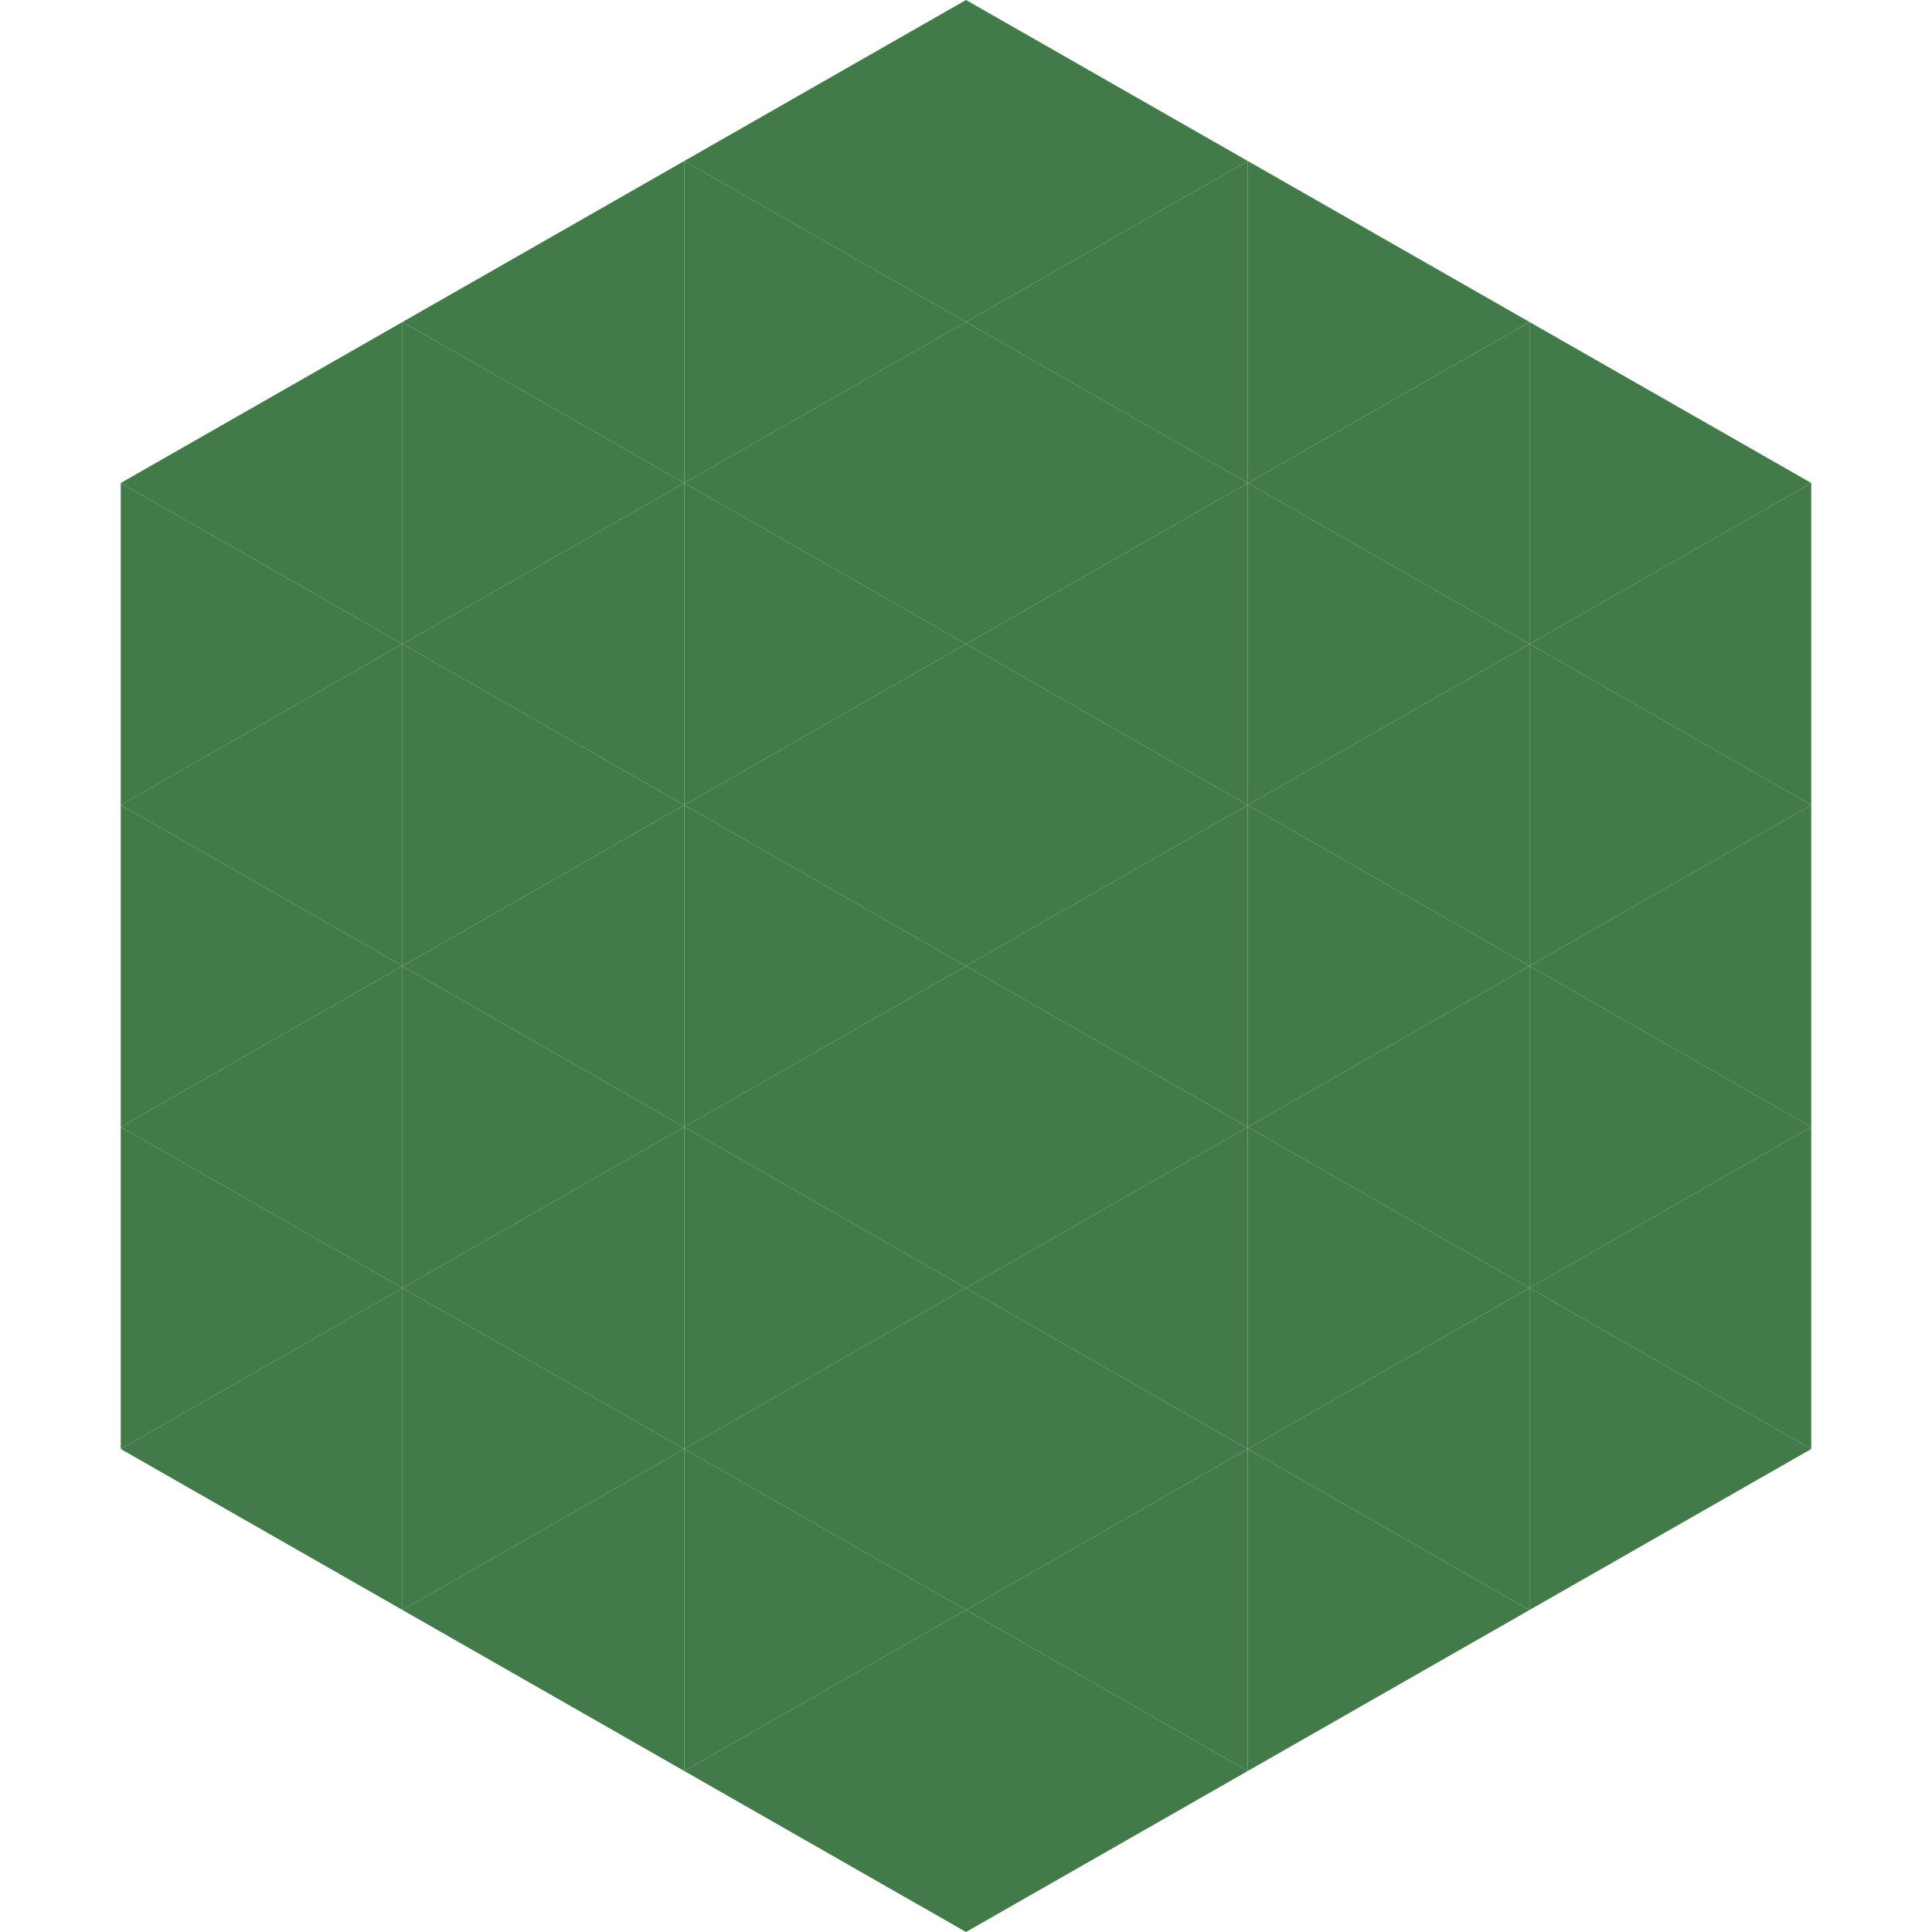
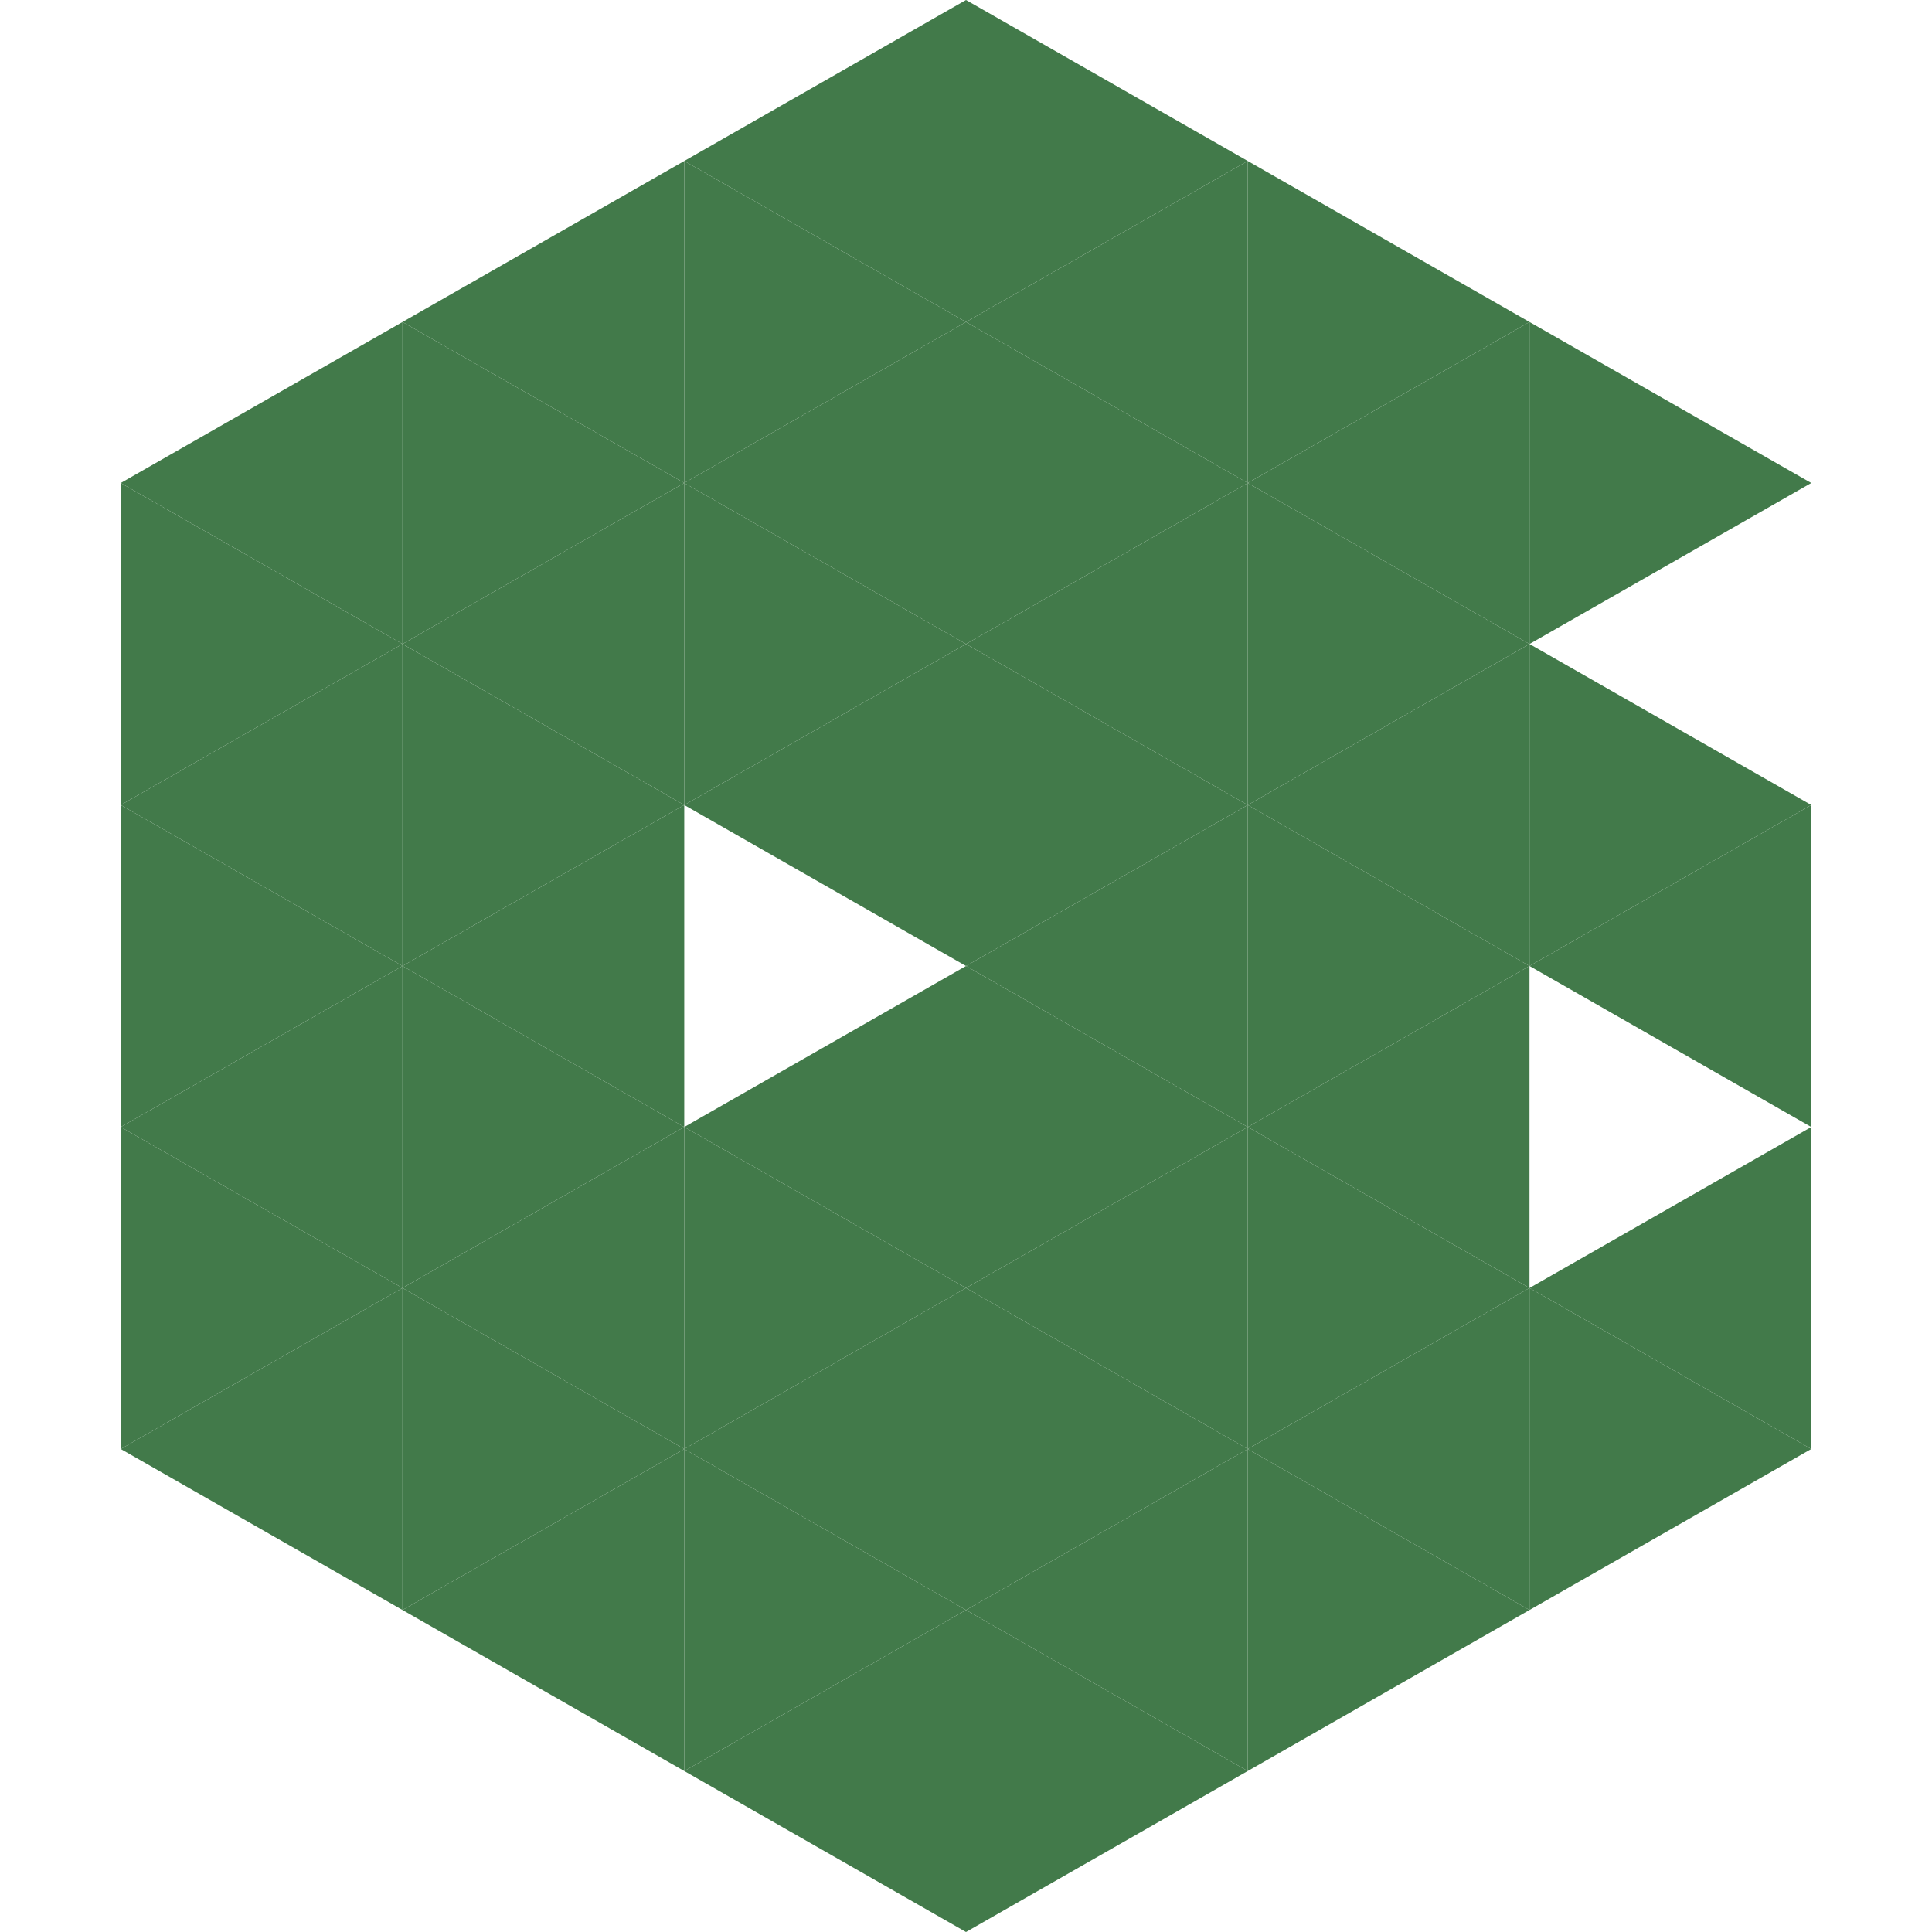
<svg xmlns="http://www.w3.org/2000/svg" width="240" height="240">
  <polygon points="50,40 15,60 50,80" style="fill:rgb(66,122,74)" />
  <polygon points="190,40 225,60 190,80" style="fill:rgb(66,122,74)" />
  <polygon points="15,60 50,80 15,100" style="fill:rgb(66,122,74)" />
-   <polygon points="225,60 190,80 225,100" style="fill:rgb(66,122,74)" />
  <polygon points="50,80 15,100 50,120" style="fill:rgb(66,122,74)" />
  <polygon points="190,80 225,100 190,120" style="fill:rgb(66,122,74)" />
  <polygon points="15,100 50,120 15,140" style="fill:rgb(66,122,74)" />
  <polygon points="225,100 190,120 225,140" style="fill:rgb(66,122,74)" />
  <polygon points="50,120 15,140 50,160" style="fill:rgb(66,122,74)" />
-   <polygon points="190,120 225,140 190,160" style="fill:rgb(66,122,74)" />
  <polygon points="15,140 50,160 15,180" style="fill:rgb(66,122,74)" />
  <polygon points="225,140 190,160 225,180" style="fill:rgb(66,122,74)" />
  <polygon points="50,160 15,180 50,200" style="fill:rgb(66,122,74)" />
  <polygon points="190,160 225,180 190,200" style="fill:rgb(66,122,74)" />
-   <polygon points="15,180 50,200 15,220" style="fill:rgb(255,255,255); fill-opacity:0" />
-   <polygon points="225,180 190,200 225,220" style="fill:rgb(255,255,255); fill-opacity:0" />
  <polygon points="50,0 85,20 50,40" style="fill:rgb(255,255,255); fill-opacity:0" />
  <polygon points="190,0 155,20 190,40" style="fill:rgb(255,255,255); fill-opacity:0" />
  <polygon points="85,20 50,40 85,60" style="fill:rgb(66,122,74)" />
  <polygon points="155,20 190,40 155,60" style="fill:rgb(66,122,74)" />
  <polygon points="50,40 85,60 50,80" style="fill:rgb(66,122,74)" />
  <polygon points="190,40 155,60 190,80" style="fill:rgb(66,122,74)" />
  <polygon points="85,60 50,80 85,100" style="fill:rgb(66,122,74)" />
  <polygon points="155,60 190,80 155,100" style="fill:rgb(66,122,74)" />
  <polygon points="50,80 85,100 50,120" style="fill:rgb(66,122,74)" />
  <polygon points="190,80 155,100 190,120" style="fill:rgb(66,122,74)" />
  <polygon points="85,100 50,120 85,140" style="fill:rgb(66,122,74)" />
  <polygon points="155,100 190,120 155,140" style="fill:rgb(66,122,74)" />
  <polygon points="50,120 85,140 50,160" style="fill:rgb(66,122,74)" />
  <polygon points="190,120 155,140 190,160" style="fill:rgb(66,122,74)" />
  <polygon points="85,140 50,160 85,180" style="fill:rgb(66,122,74)" />
  <polygon points="155,140 190,160 155,180" style="fill:rgb(66,122,74)" />
  <polygon points="50,160 85,180 50,200" style="fill:rgb(66,122,74)" />
  <polygon points="190,160 155,180 190,200" style="fill:rgb(66,122,74)" />
  <polygon points="85,180 50,200 85,220" style="fill:rgb(66,122,74)" />
  <polygon points="155,180 190,200 155,220" style="fill:rgb(66,122,74)" />
  <polygon points="120,0 85,20 120,40" style="fill:rgb(66,122,74)" />
  <polygon points="120,0 155,20 120,40" style="fill:rgb(66,122,74)" />
  <polygon points="85,20 120,40 85,60" style="fill:rgb(66,122,74)" />
  <polygon points="155,20 120,40 155,60" style="fill:rgb(66,122,74)" />
  <polygon points="120,40 85,60 120,80" style="fill:rgb(66,122,74)" />
  <polygon points="120,40 155,60 120,80" style="fill:rgb(66,122,74)" />
  <polygon points="85,60 120,80 85,100" style="fill:rgb(66,122,74)" />
  <polygon points="155,60 120,80 155,100" style="fill:rgb(66,122,74)" />
  <polygon points="120,80 85,100 120,120" style="fill:rgb(66,122,74)" />
  <polygon points="120,80 155,100 120,120" style="fill:rgb(66,122,74)" />
-   <polygon points="85,100 120,120 85,140" style="fill:rgb(66,122,74)" />
  <polygon points="155,100 120,120 155,140" style="fill:rgb(66,122,74)" />
  <polygon points="120,120 85,140 120,160" style="fill:rgb(66,122,74)" />
  <polygon points="120,120 155,140 120,160" style="fill:rgb(66,122,74)" />
  <polygon points="85,140 120,160 85,180" style="fill:rgb(66,122,74)" />
  <polygon points="155,140 120,160 155,180" style="fill:rgb(66,122,74)" />
  <polygon points="120,160 85,180 120,200" style="fill:rgb(66,122,74)" />
  <polygon points="120,160 155,180 120,200" style="fill:rgb(66,122,74)" />
  <polygon points="85,180 120,200 85,220" style="fill:rgb(66,122,74)" />
  <polygon points="155,180 120,200 155,220" style="fill:rgb(66,122,74)" />
  <polygon points="120,200 85,220 120,240" style="fill:rgb(66,122,74)" />
  <polygon points="120,200 155,220 120,240" style="fill:rgb(66,122,74)" />
  <polygon points="85,220 120,240 85,260" style="fill:rgb(255,255,255); fill-opacity:0" />
  <polygon points="155,220 120,240 155,260" style="fill:rgb(255,255,255); fill-opacity:0" />
</svg>